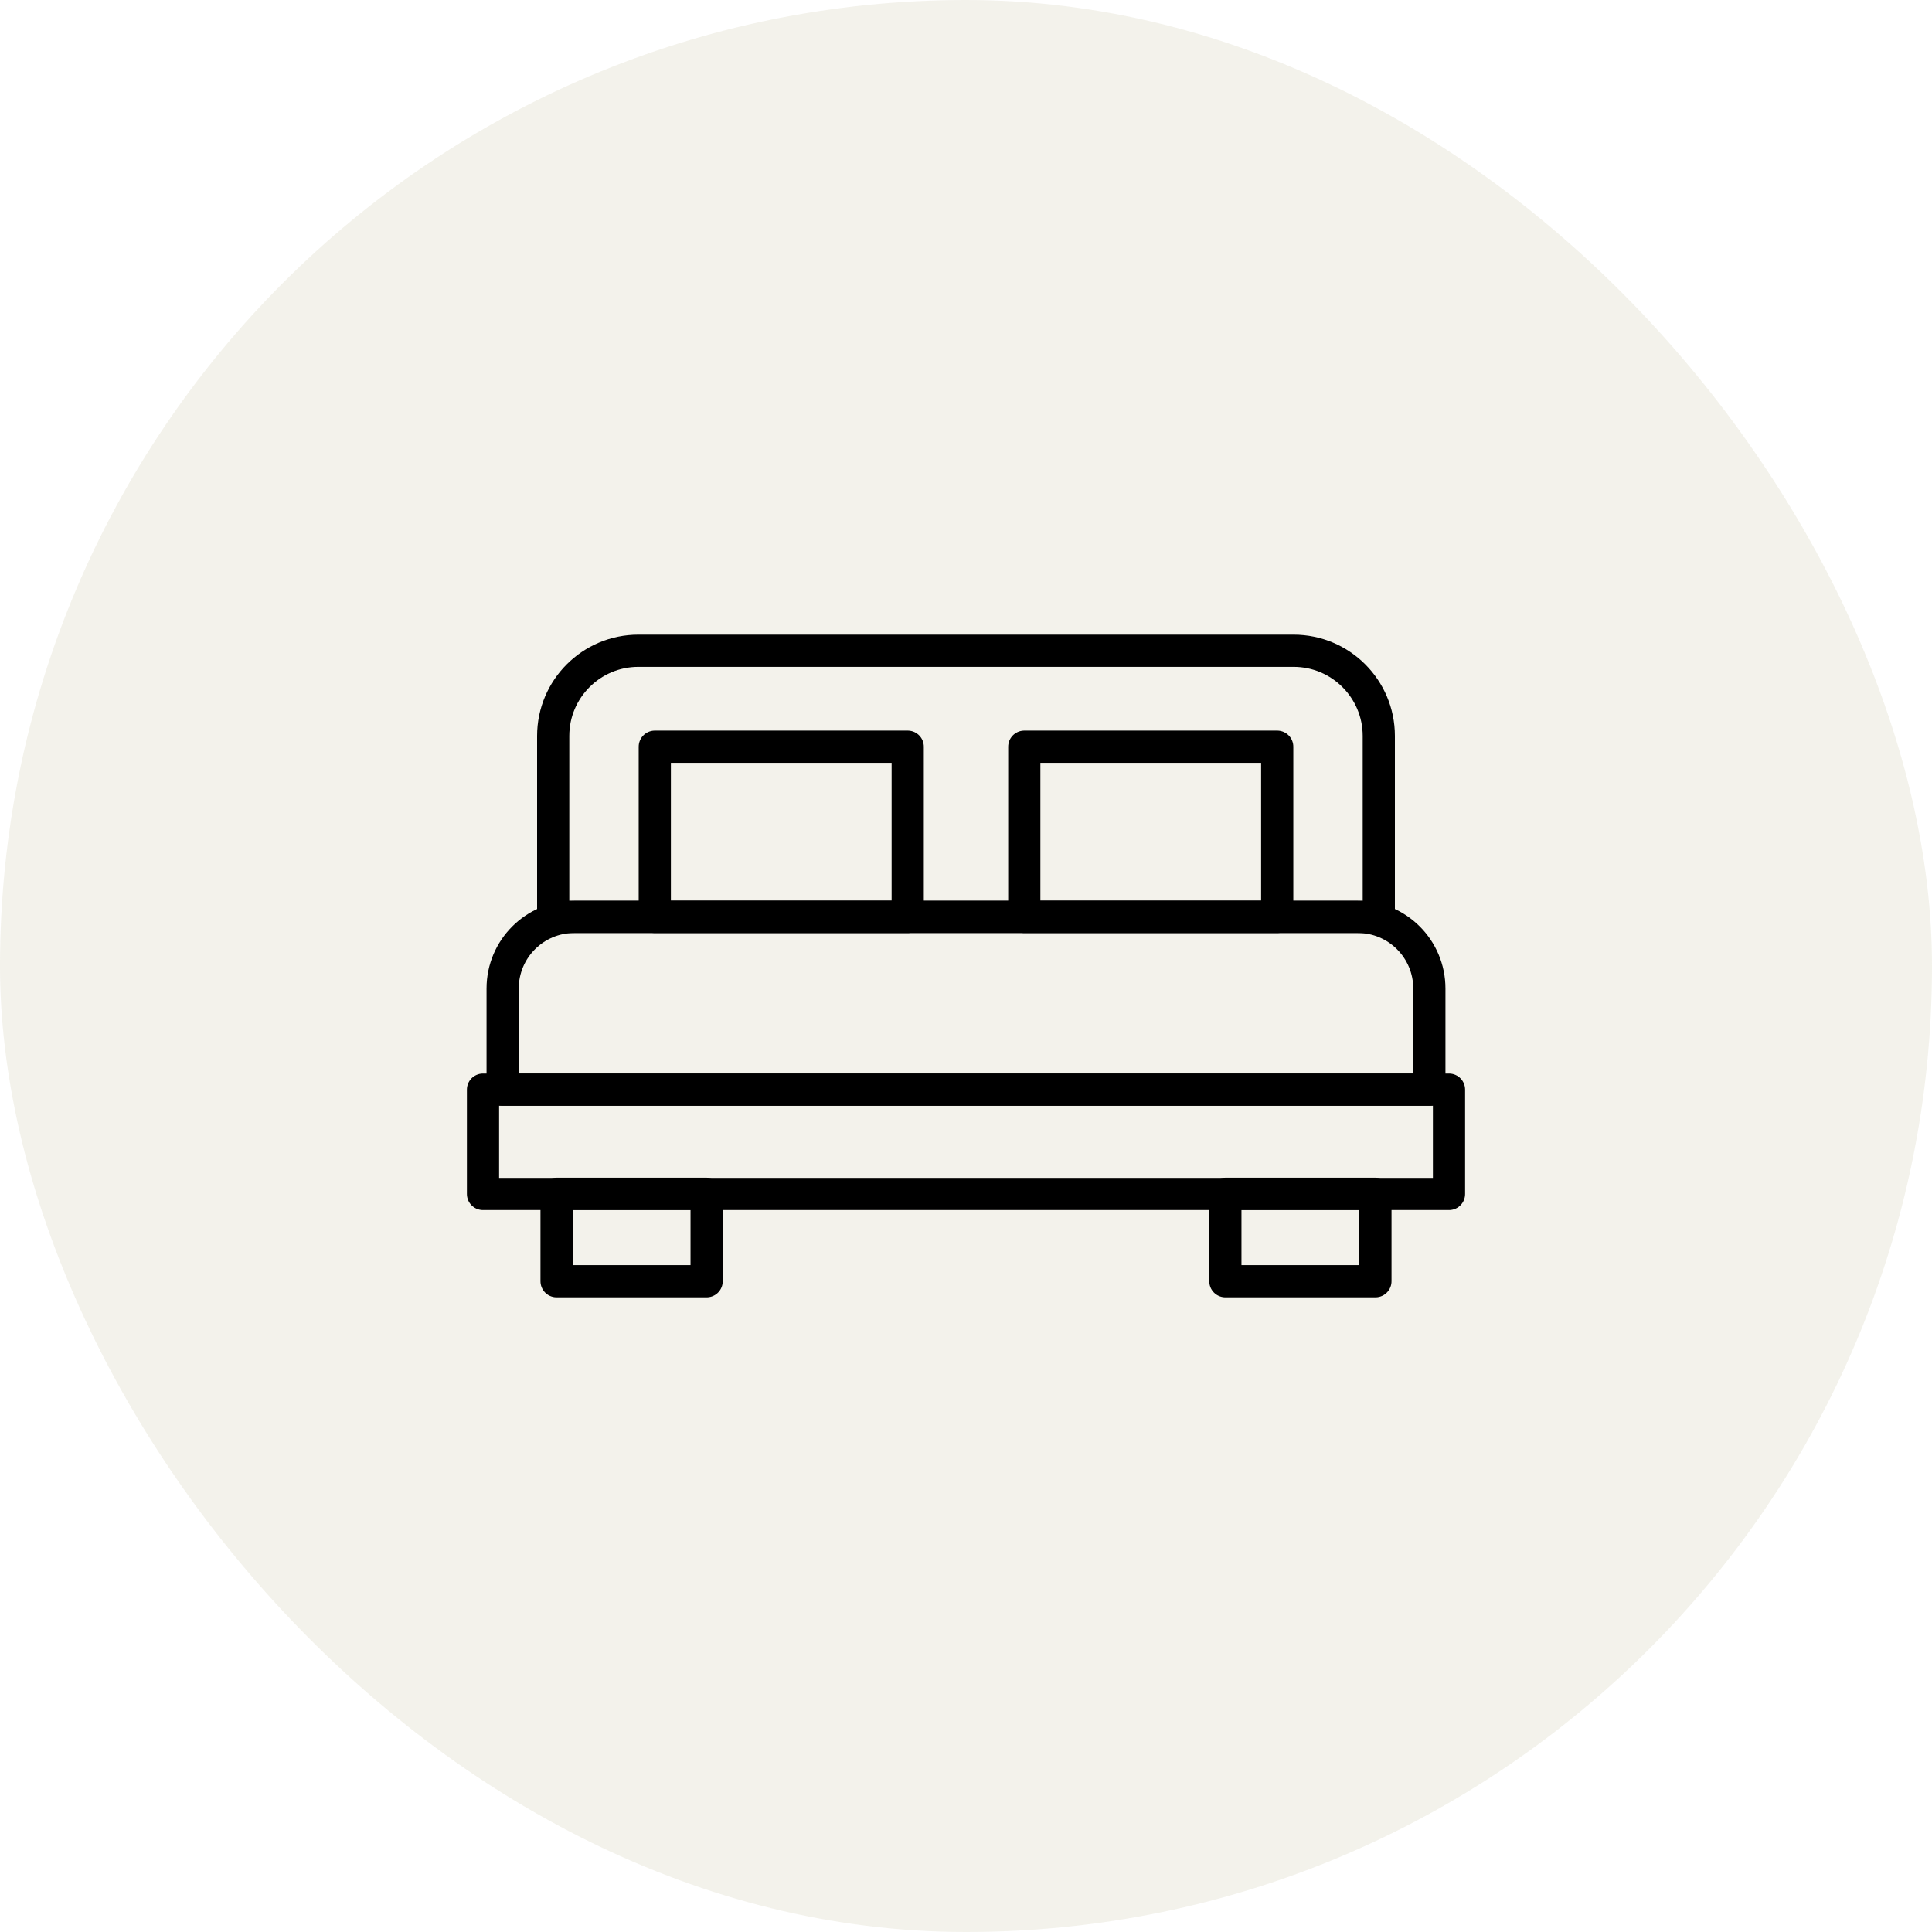
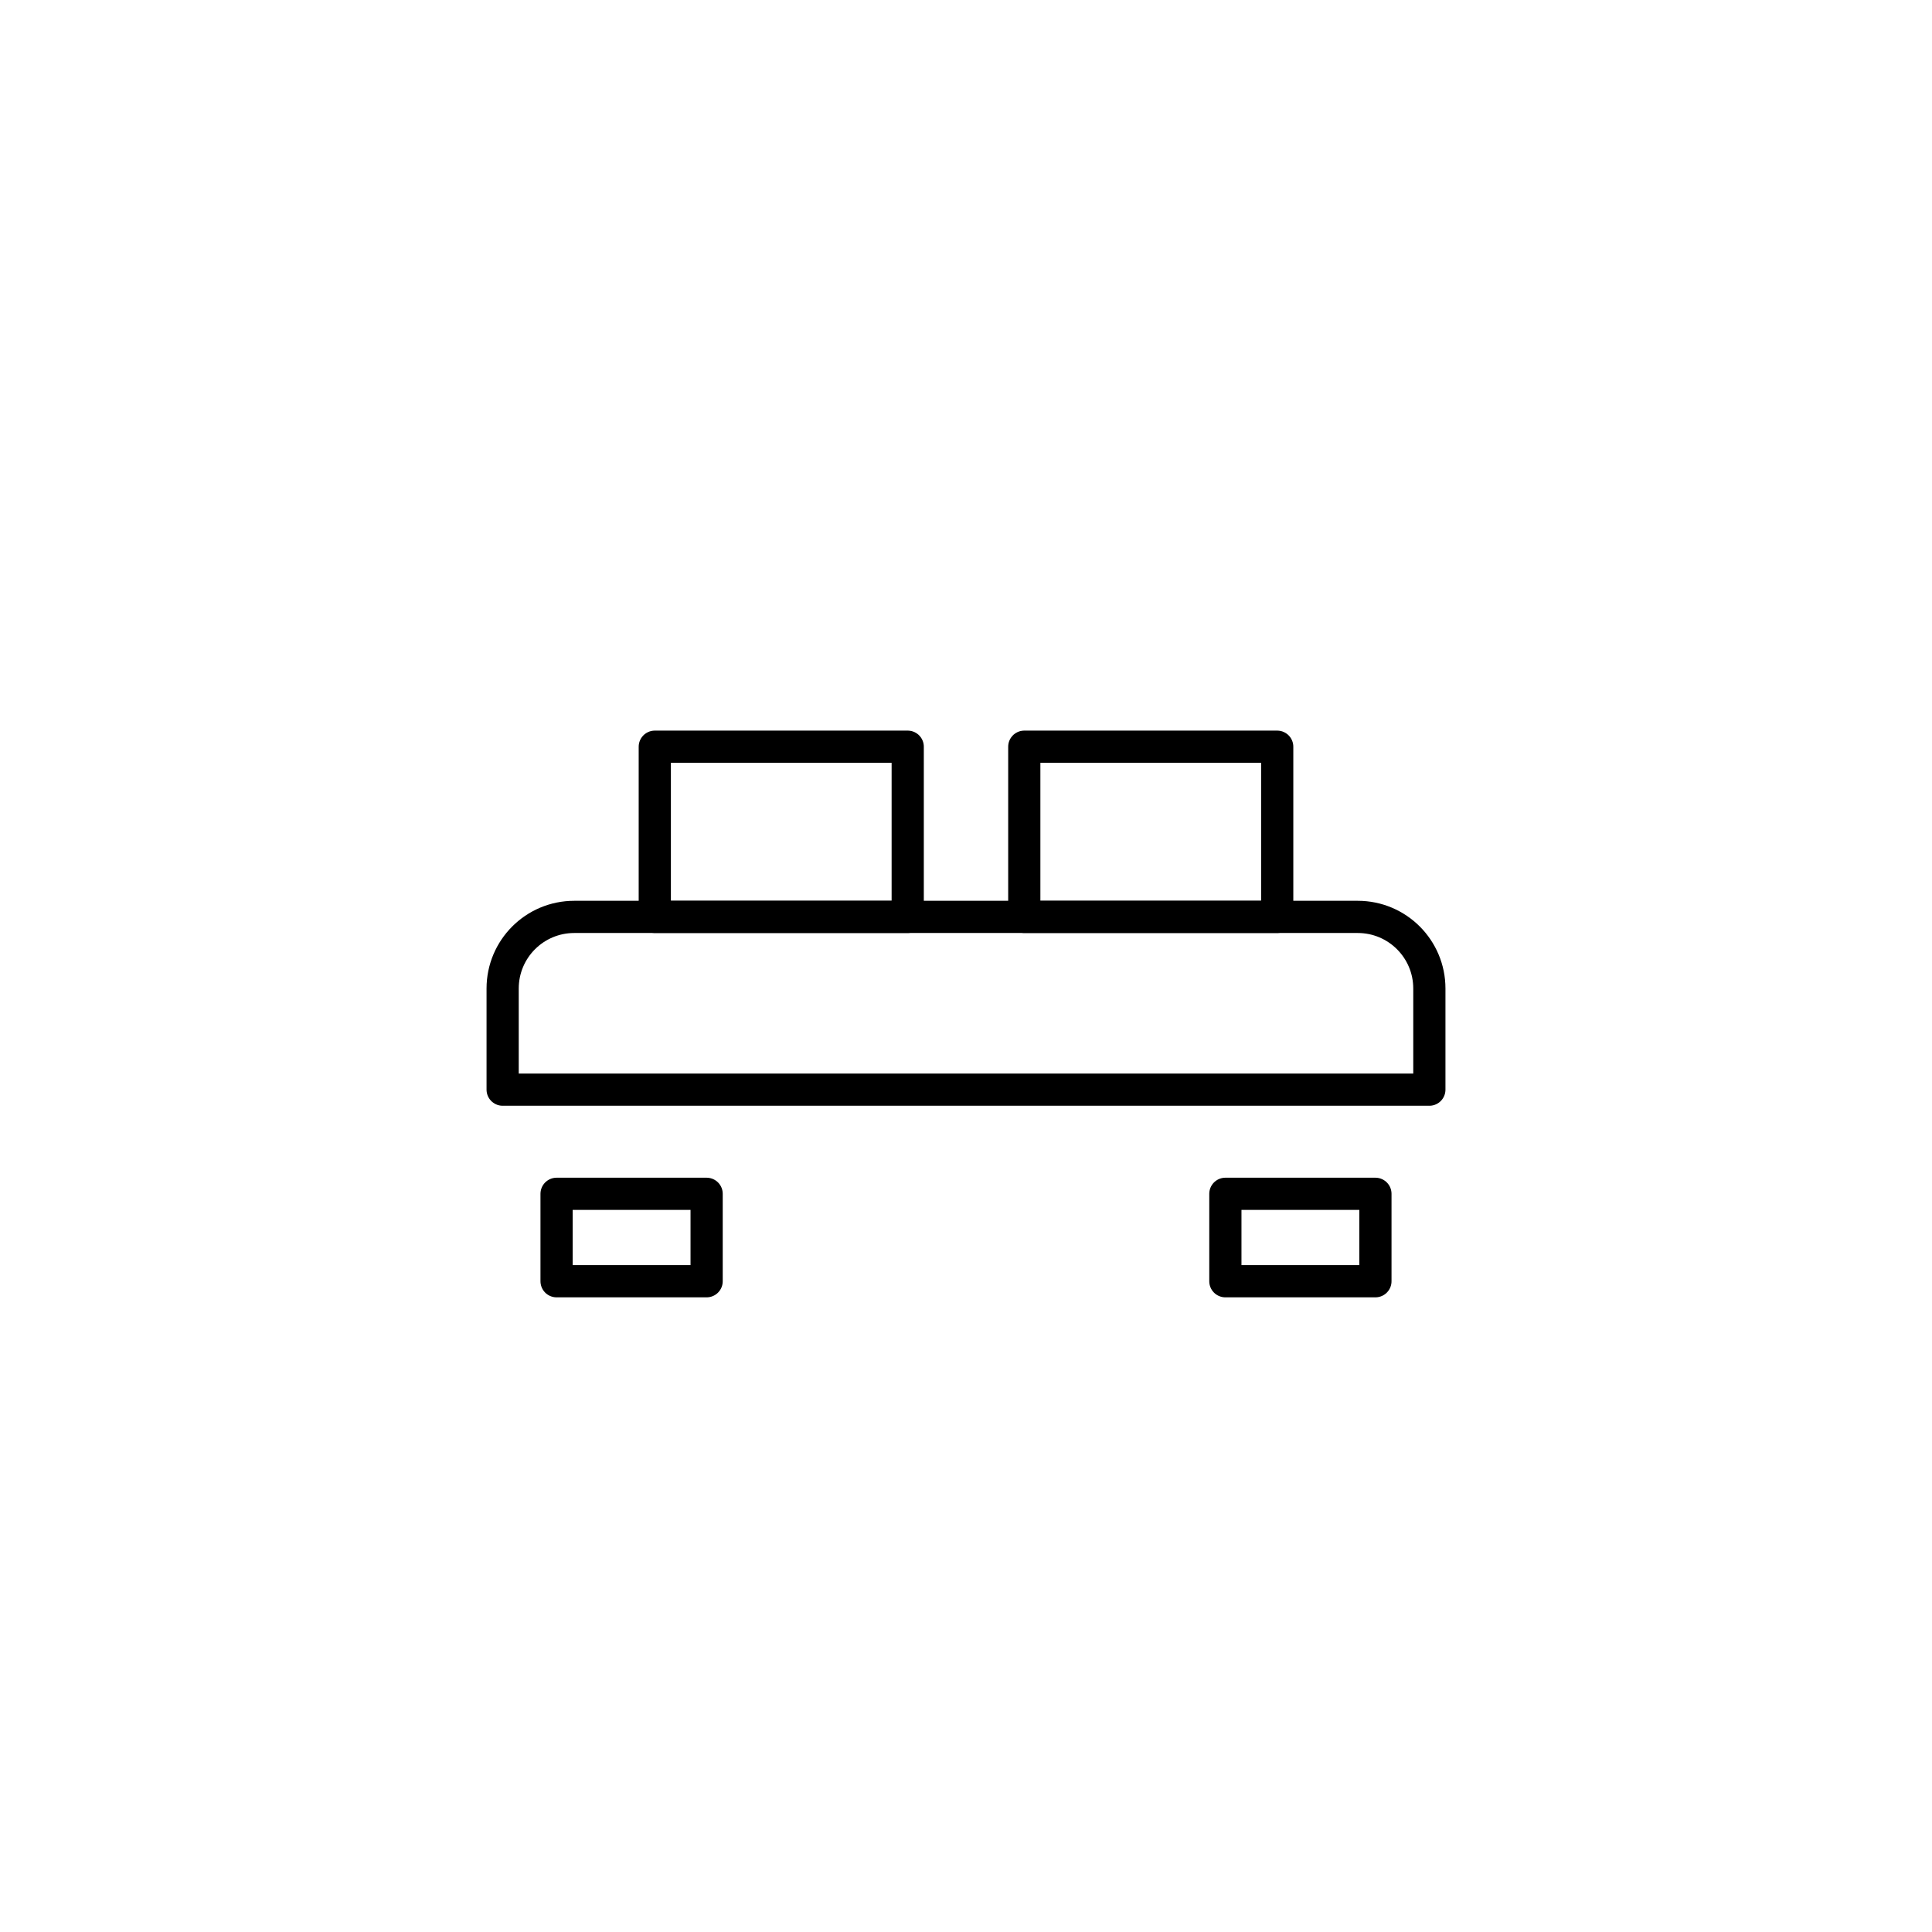
<svg xmlns="http://www.w3.org/2000/svg" width="120" height="120" fill="none" viewBox="0 0 120 120">
-   <rect width="120" height="120" fill="#E1E0CE" fill-opacity=".4" rx="60" />
  <path stroke="#000" stroke-linecap="round" stroke-linejoin="round" stroke-width="2" d="M56.38 56.95H40.67V46.38h15.71zm22.95 0H63.62V46.38h15.71zm6.1 22.63h-9.32v-5.43h9.32zm-41.54 0h-9.32v-5.43h9.32z" />
  <path stroke="#000" stroke-linecap="round" stroke-linejoin="round" stroke-width="2" d="M88.78 67.68H31.22V61.4c0-2.46 1.99-4.45 4.45-4.45h48.66c2.46 0 4.45 1.99 4.45 4.45z" />
-   <path stroke="#000" stroke-linecap="round" stroke-linejoin="round" stroke-width="2" d="M85.64 56.95H34.36V45.71c0-2.92 2.37-5.29 5.29-5.29h40.7c2.92 0 5.29 2.37 5.29 5.29zM90 74.16H30v-6.48h60z" />
</svg>